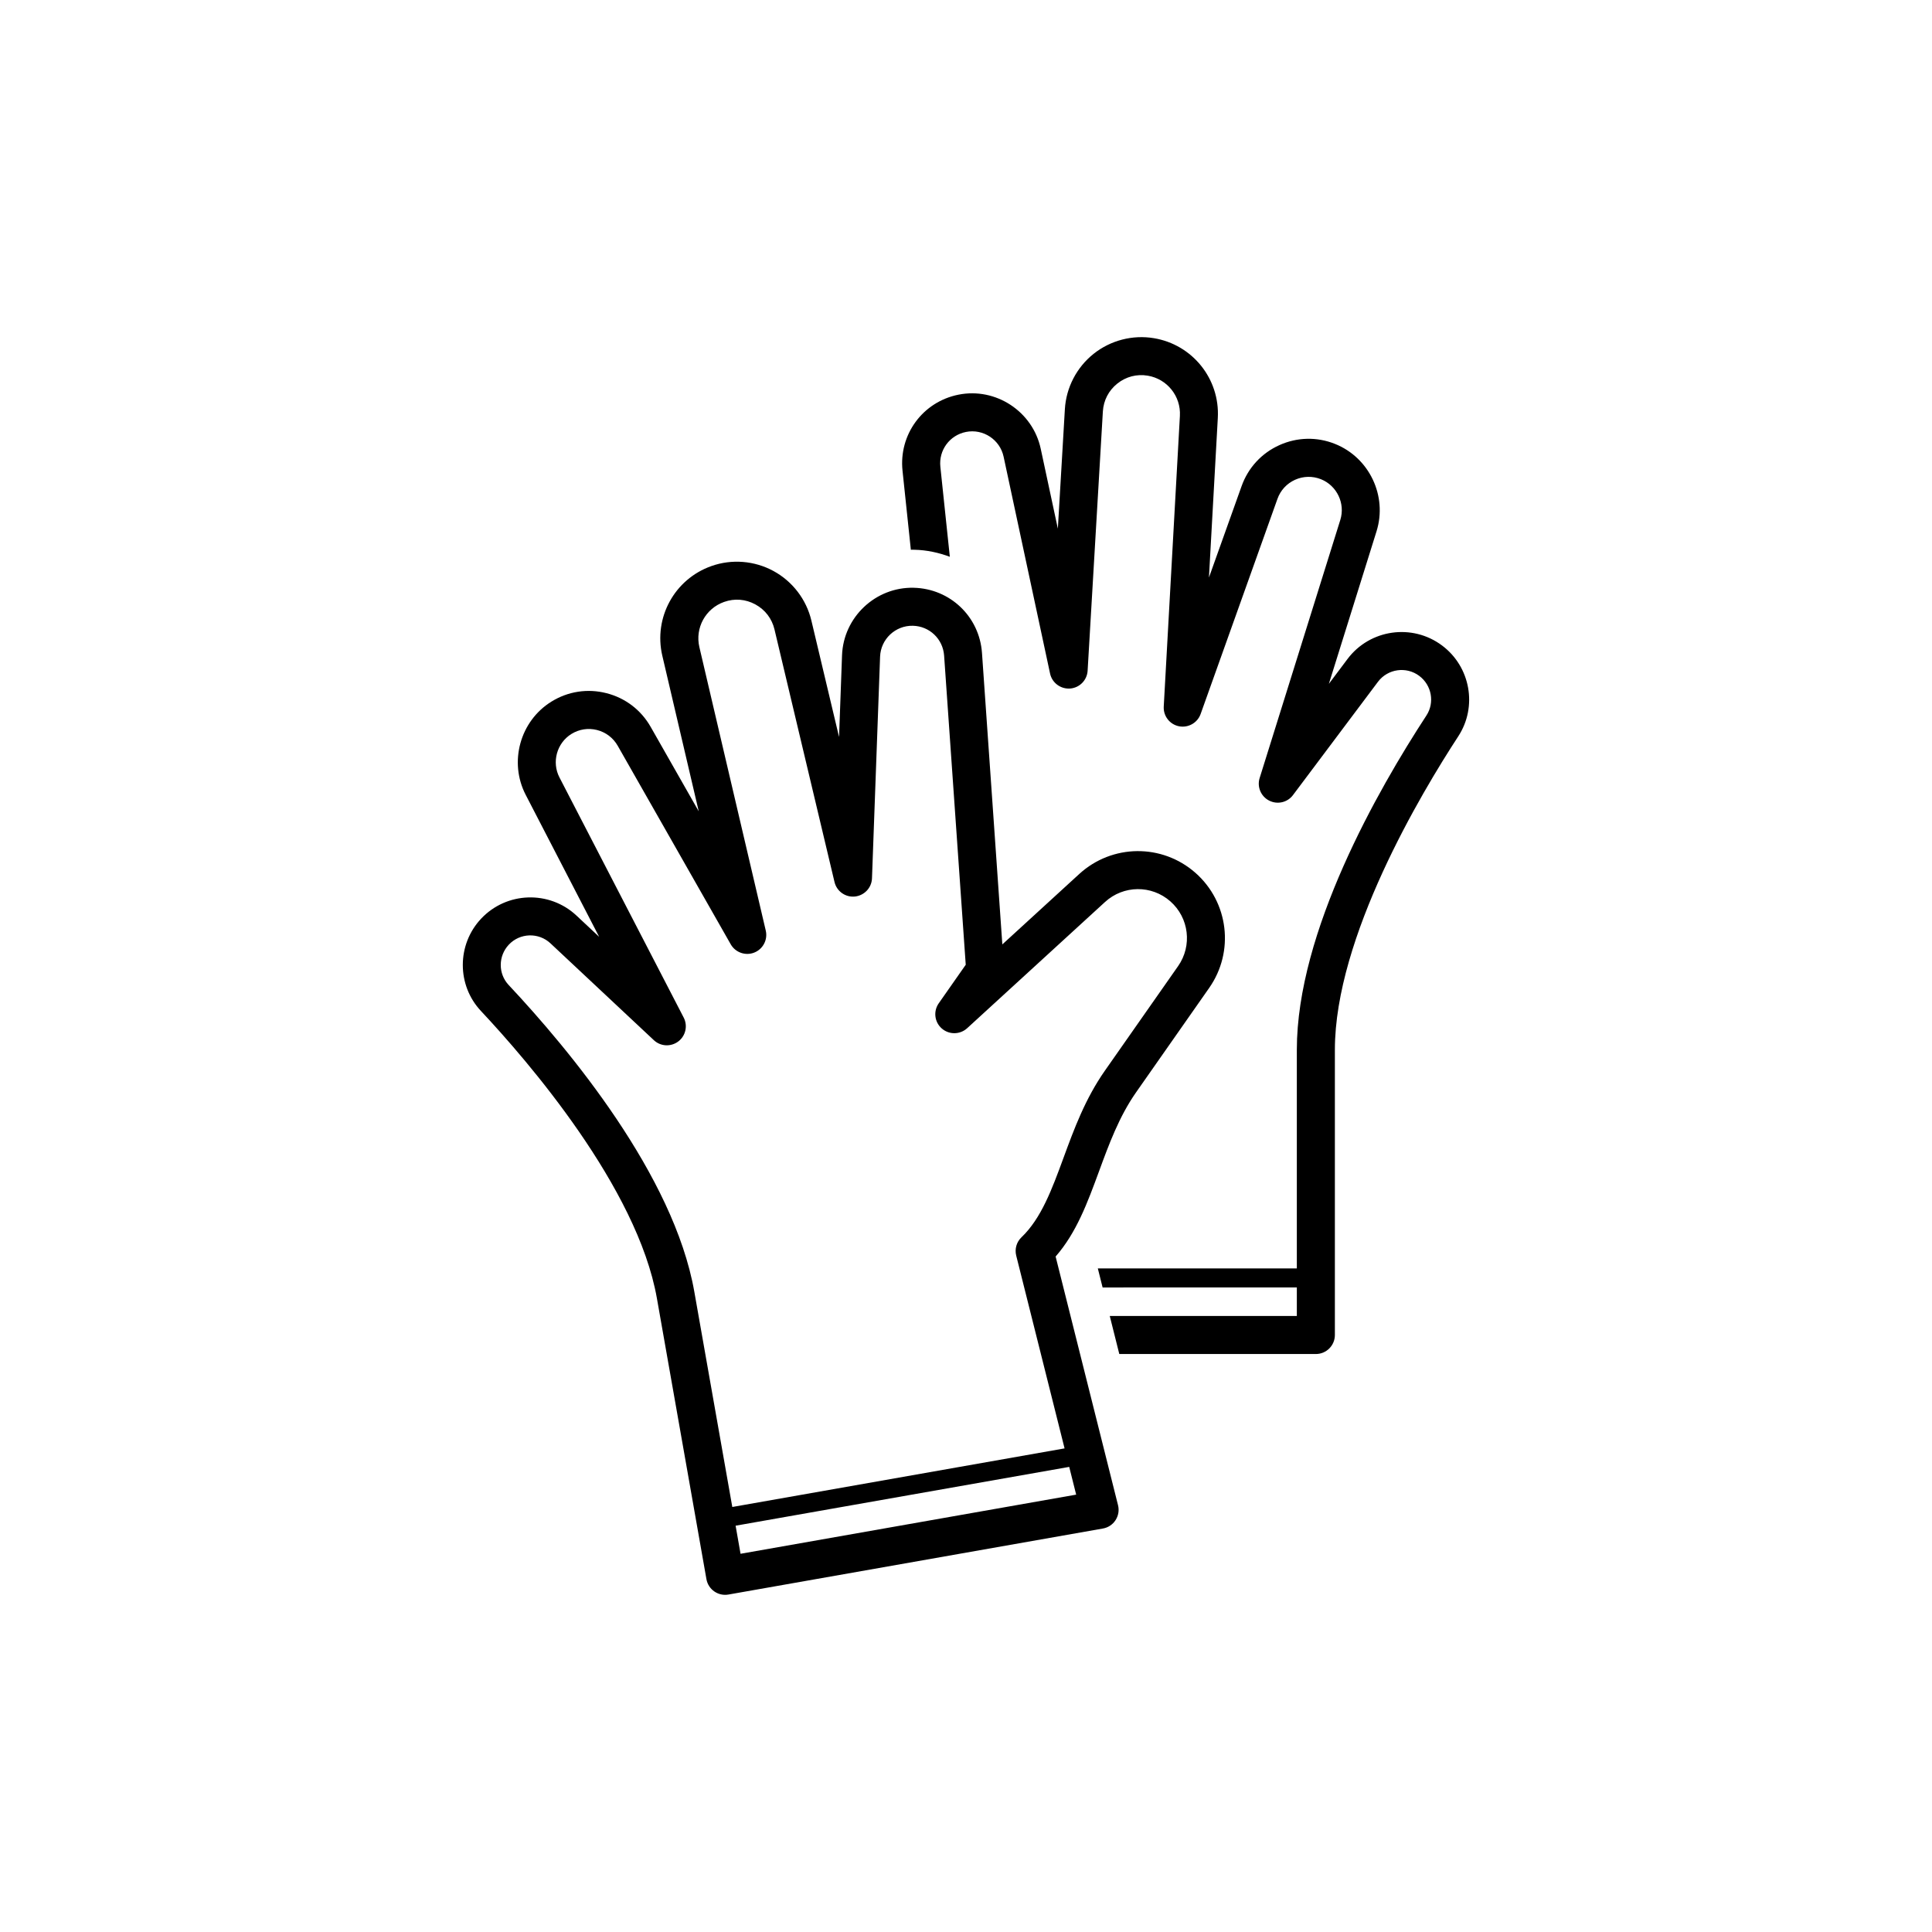
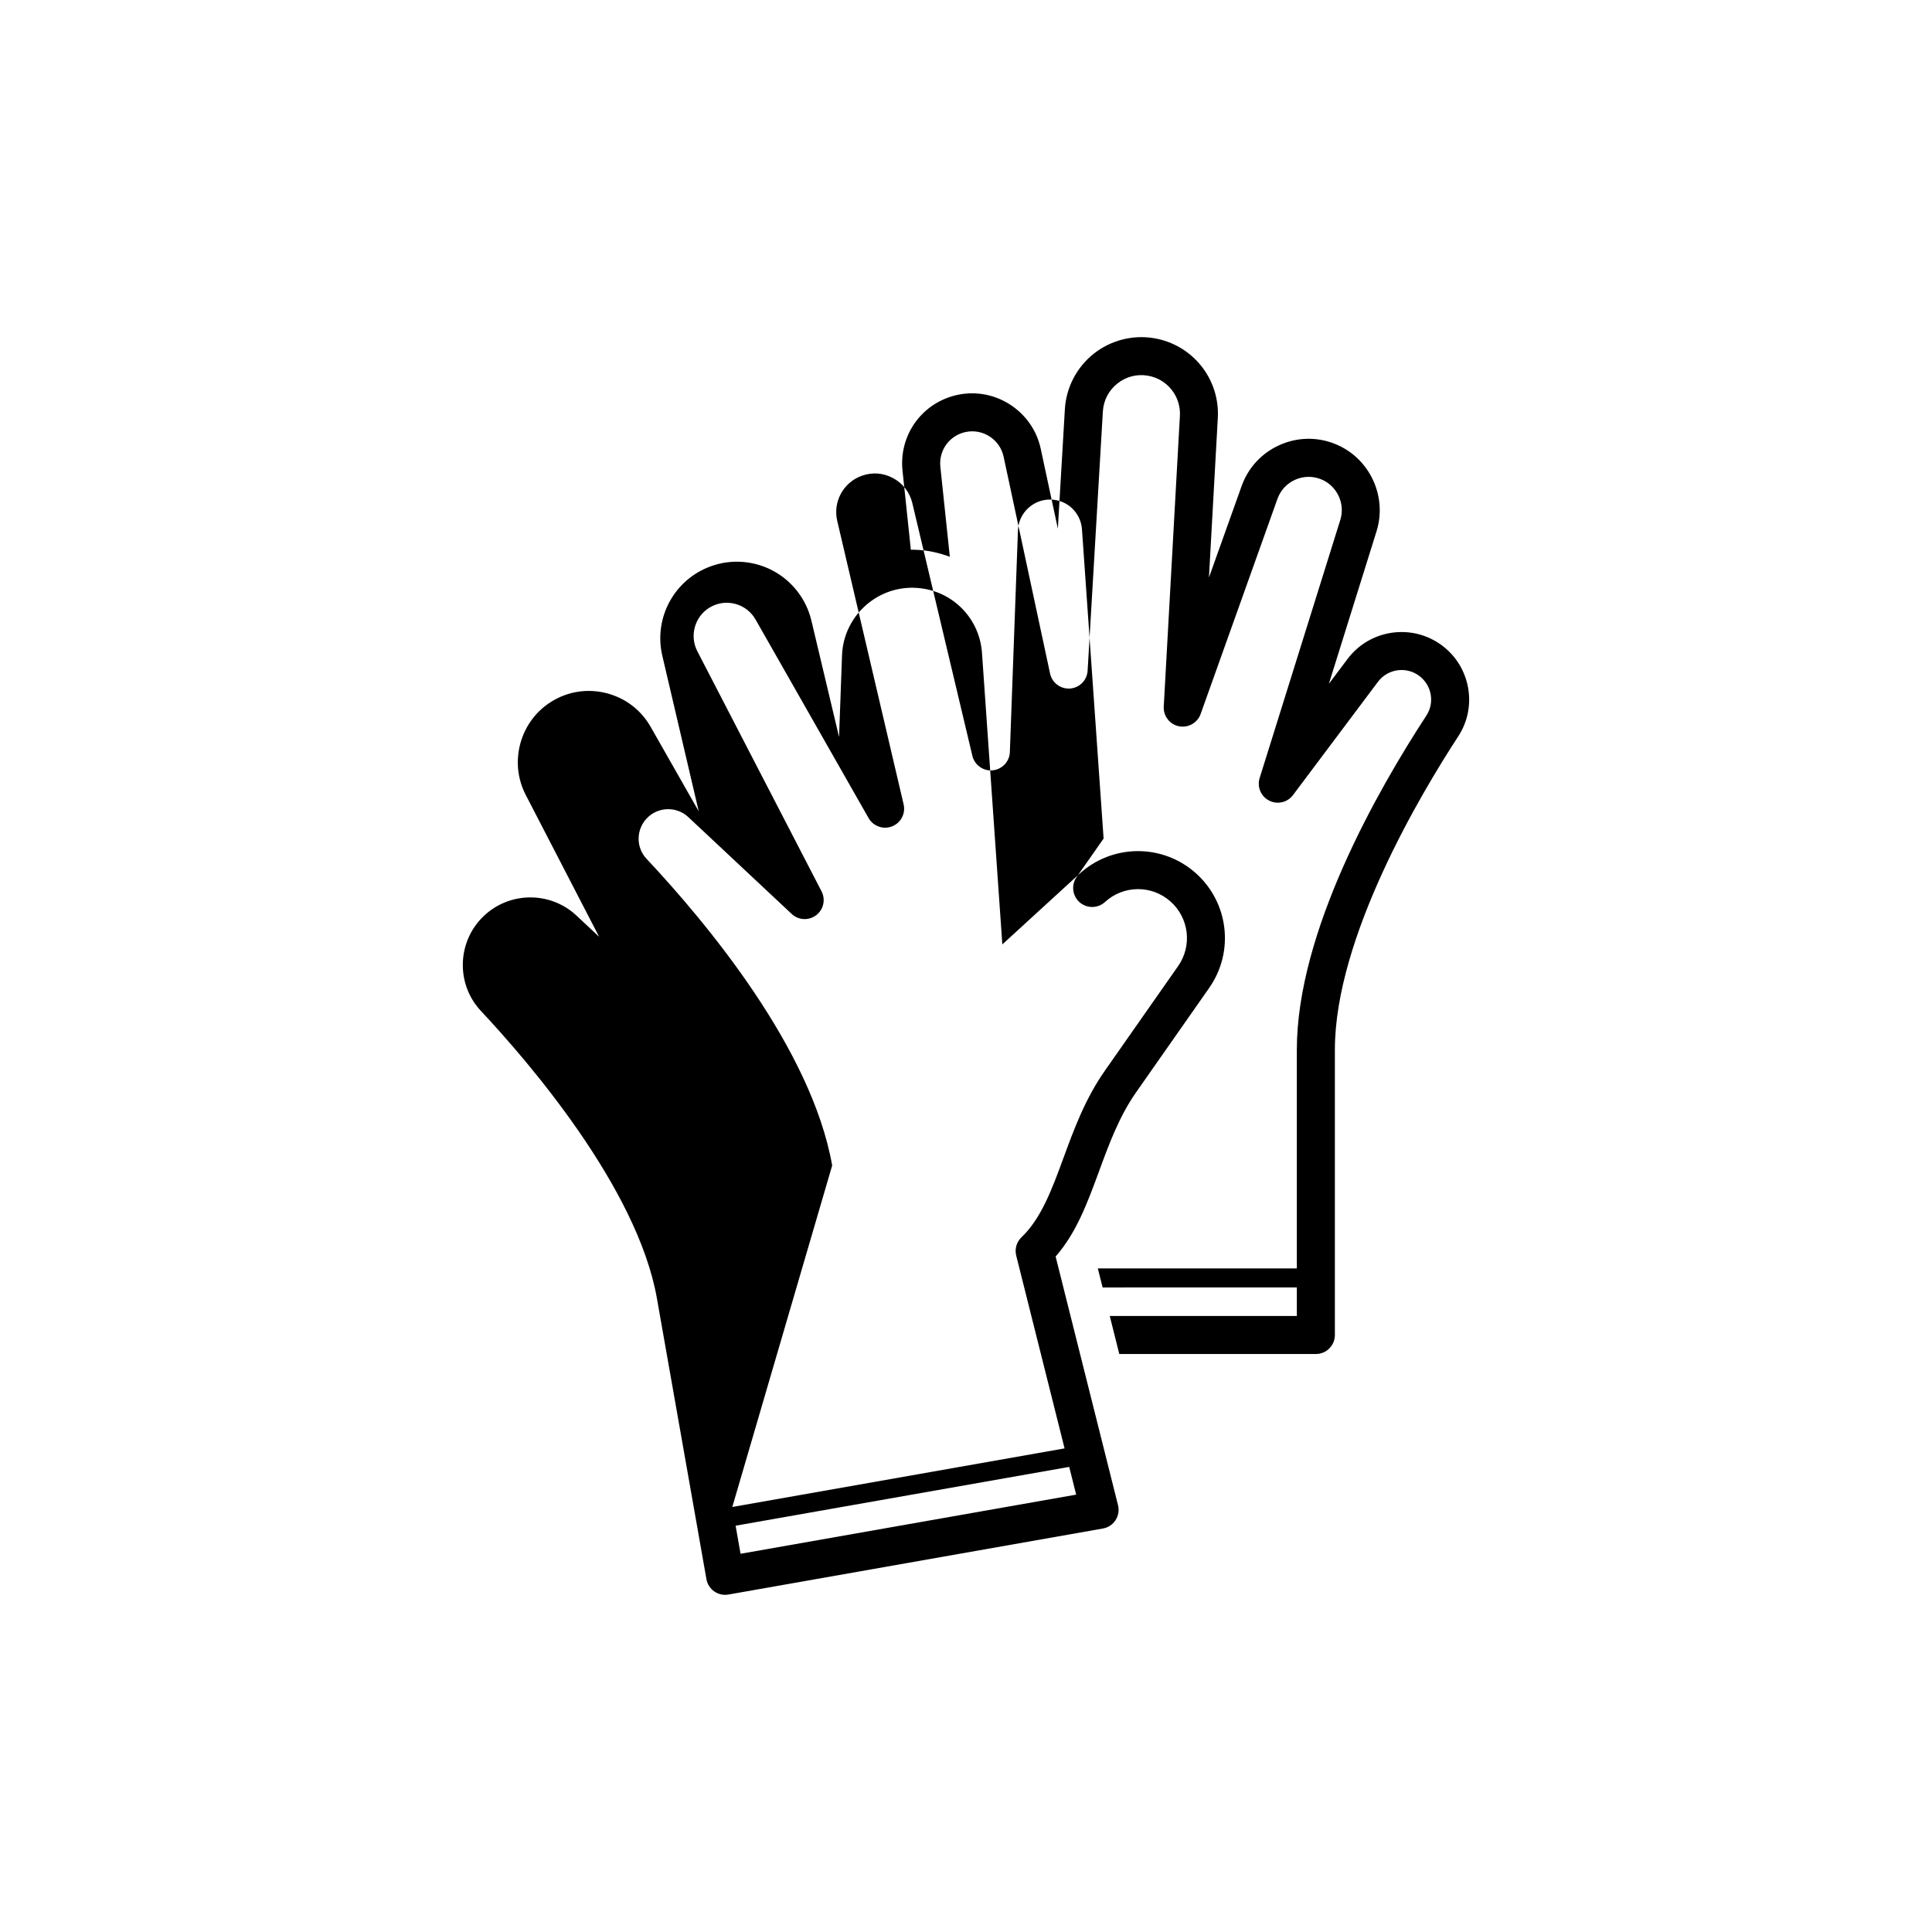
<svg xmlns="http://www.w3.org/2000/svg" fill="#000000" width="800px" height="800px" version="1.1" viewBox="144 144 512 512">
-   <path d="m530.46 339.13c-9.828 15.043-32.703 53.258-32.703 83.09v75.57c0 2.781-2.254 5.039-5.039 5.039l-52.094-0.004-2.527-10.078h49.578v-7.559l-51.473 0.004-1.266-5.039h52.738v-57.938c0-31.367 21.52-68.973 34.344-88.602 2.231-3.414 1.402-8.02-1.891-10.488-3.441-2.59-8.367-1.891-10.957 1.566l-22.512 30.012c-1.465 1.961-4.121 2.586-6.328 1.461-2.18-1.117-3.246-3.648-2.508-5.984l21.375-68.402c1.359-4.352-0.898-9.082-5.125-10.777-2.231-0.887-4.672-0.84-6.867 0.145-2.195 0.992-3.856 2.785-4.664 5.055l-20.363 57.02c-0.84 2.363-3.32 3.738-5.742 3.246-2.449-0.492-4.172-2.715-4.031-5.219l4.281-77.039c0.293-5.215-3.375-9.789-8.523-10.652-2.922-0.488-5.758 0.262-8.055 2.09-2.297 1.832-3.656 4.457-3.836 7.391l-4.039 68.703c-0.145 2.519-2.133 4.535-4.644 4.727-2.508 0.176-4.781-1.5-5.309-3.969l-12.312-57.473c-0.969-4.519-5.414-7.465-9.977-6.555-4.328 0.867-7.246 4.832-6.785 9.227l2.508 23.852c-2.926-1.082-6.047-1.785-9.344-1.859l-0.672-0.012c-0.105 0-0.207 0.016-0.312 0.016l-2.207-20.945c-1.012-9.598 5.356-18.262 14.82-20.156 9.906-1.988 19.684 4.445 21.805 14.324l4.539 21.18 1.859-31.648c0.336-5.742 3.113-11.09 7.609-14.676 4.492-3.586 10.348-5.098 15.992-4.152 10.227 1.703 17.512 10.797 16.93 21.148l-2.348 42.281 8.66-24.242c1.742-4.871 5.297-8.723 10.012-10.848 4.711-2.121 9.961-2.238 14.746-0.316 9.082 3.633 13.914 13.793 11 23.137l-12.637 40.441 4.934-6.574c5.918-7.894 17.16-9.5 25.066-3.582 7.543 5.644 9.422 16.215 4.293 24.066zm-90.172 203.76c0.344 1.355 0.105 2.797-0.66 3.969-0.754 1.176-1.977 1.977-3.352 2.215l-99.23 17.496c-2.742 0.484-5.352-1.344-5.836-4.086l-13.125-74.422c-5.18-29.371-34.34-63.035-46.633-76.145-6.414-6.836-6.402-17.574 0.031-24.441 6.758-7.203 18.105-7.57 25.301-0.828l5.996 5.617-19.469-37.633c-4.492-8.691-1.5-19.539 6.812-24.691 4.383-2.719 9.574-3.523 14.574-2.246 5.019 1.273 9.184 4.449 11.742 8.949l12.734 22.371-9.652-41.23c-2.367-10.09 3.223-20.312 13-23.77 5.391-1.914 11.422-1.438 16.469 1.316 5.043 2.75 8.707 7.535 10.035 13.129l7.332 30.844 0.789-21.648c0.371-10.098 8.887-18.129 18.988-17.891 9.652 0.223 17.434 7.648 18.102 17.281l5.391 77.234 20.391-18.668c8.707-7.957 21.926-8.086 30.773-0.309 8.82 7.769 10.395 20.883 3.652 30.512l-19.367 27.66c-4.492 6.414-7.195 13.777-9.812 20.902-3.074 8.359-5.992 16.305-11.516 22.617zm-102.22 0.477 88.055-15.527-12.816-51.09c-0.441-1.758 0.09-3.617 1.406-4.867 5.231-4.996 8.082-12.762 11.105-20.984 2.836-7.727 5.773-15.719 11.023-23.207l19.367-27.66c3.789-5.414 2.906-12.797-2.055-17.164-4.973-4.383-12.426-4.309-17.312 0.172l-36.535 33.449c-1.906 1.738-4.801 1.758-6.727 0.07-1.934-1.691-2.277-4.574-0.801-6.676l7.152-10.211-5.731-81.93c-0.309-4.41-3.871-7.805-8.281-7.906-4.648-0.105-8.52 3.566-8.688 8.188l-2.144 58.738c-0.09 2.519-2.035 4.566-4.539 4.832-2.508 0.246-4.812-1.395-5.394-3.848l-15.91-66.957c-0.684-2.856-2.473-5.203-5.059-6.609-2.578-1.406-5.5-1.652-8.293-0.66-4.922 1.738-7.738 6.887-6.551 11.969l17.594 75.121c0.574 2.438-0.734 4.926-3.062 5.84-2.297 0.91-4.977-0.016-6.219-2.195l-29.957-52.625c-1.195-2.09-3.141-3.57-5.473-4.168-2.336-0.59-4.746-0.215-6.793 1.047-3.871 2.402-5.266 7.453-3.176 11.504l32.93 63.652c1.129 2.18 0.523 4.856-1.43 6.332-1.977 1.484-4.699 1.336-6.484-0.344l-27.379-25.648c-3.148-2.957-8.125-2.793-11.062 0.359-2.812 3.004-2.832 7.684-0.039 10.66 16.043 17.098 43.766 50.402 49.211 81.289zm91.129-3.273-1.844-7.352-88.41 15.586 1.309 7.441z" />
+   <path d="m530.46 339.13c-9.828 15.043-32.703 53.258-32.703 83.09v75.57c0 2.781-2.254 5.039-5.039 5.039l-52.094-0.004-2.527-10.078h49.578v-7.559l-51.473 0.004-1.266-5.039h52.738v-57.938c0-31.367 21.52-68.973 34.344-88.602 2.231-3.414 1.402-8.02-1.891-10.488-3.441-2.59-8.367-1.891-10.957 1.566l-22.512 30.012c-1.465 1.961-4.121 2.586-6.328 1.461-2.18-1.117-3.246-3.648-2.508-5.984l21.375-68.402c1.359-4.352-0.898-9.082-5.125-10.777-2.231-0.887-4.672-0.84-6.867 0.145-2.195 0.992-3.856 2.785-4.664 5.055l-20.363 57.02c-0.84 2.363-3.32 3.738-5.742 3.246-2.449-0.492-4.172-2.715-4.031-5.219l4.281-77.039c0.293-5.215-3.375-9.789-8.523-10.652-2.922-0.488-5.758 0.262-8.055 2.09-2.297 1.832-3.656 4.457-3.836 7.391l-4.039 68.703c-0.145 2.519-2.133 4.535-4.644 4.727-2.508 0.176-4.781-1.5-5.309-3.969l-12.312-57.473c-0.969-4.519-5.414-7.465-9.977-6.555-4.328 0.867-7.246 4.832-6.785 9.227l2.508 23.852c-2.926-1.082-6.047-1.785-9.344-1.859l-0.672-0.012c-0.105 0-0.207 0.016-0.312 0.016l-2.207-20.945c-1.012-9.598 5.356-18.262 14.82-20.156 9.906-1.988 19.684 4.445 21.805 14.324l4.539 21.18 1.859-31.648c0.336-5.742 3.113-11.09 7.609-14.676 4.492-3.586 10.348-5.098 15.992-4.152 10.227 1.703 17.512 10.797 16.93 21.148l-2.348 42.281 8.66-24.242c1.742-4.871 5.297-8.723 10.012-10.848 4.711-2.121 9.961-2.238 14.746-0.316 9.082 3.633 13.914 13.793 11 23.137l-12.637 40.441 4.934-6.574c5.918-7.894 17.16-9.5 25.066-3.582 7.543 5.644 9.422 16.215 4.293 24.066zm-90.172 203.76c0.344 1.355 0.105 2.797-0.66 3.969-0.754 1.176-1.977 1.977-3.352 2.215l-99.23 17.496c-2.742 0.484-5.352-1.344-5.836-4.086l-13.125-74.422c-5.18-29.371-34.34-63.035-46.633-76.145-6.414-6.836-6.402-17.574 0.031-24.441 6.758-7.203 18.105-7.57 25.301-0.828l5.996 5.617-19.469-37.633c-4.492-8.691-1.5-19.539 6.812-24.691 4.383-2.719 9.574-3.523 14.574-2.246 5.019 1.273 9.184 4.449 11.742 8.949l12.734 22.371-9.652-41.23c-2.367-10.09 3.223-20.312 13-23.77 5.391-1.914 11.422-1.438 16.469 1.316 5.043 2.75 8.707 7.535 10.035 13.129l7.332 30.844 0.789-21.648c0.371-10.098 8.887-18.129 18.988-17.891 9.652 0.223 17.434 7.648 18.102 17.281l5.391 77.234 20.391-18.668c8.707-7.957 21.926-8.086 30.773-0.309 8.82 7.769 10.395 20.883 3.652 30.512l-19.367 27.66c-4.492 6.414-7.195 13.777-9.812 20.902-3.074 8.359-5.992 16.305-11.516 22.617zm-102.22 0.477 88.055-15.527-12.816-51.09c-0.441-1.758 0.09-3.617 1.406-4.867 5.231-4.996 8.082-12.762 11.105-20.984 2.836-7.727 5.773-15.719 11.023-23.207l19.367-27.66c3.789-5.414 2.906-12.797-2.055-17.164-4.973-4.383-12.426-4.309-17.312 0.172c-1.906 1.738-4.801 1.758-6.727 0.07-1.934-1.691-2.277-4.574-0.801-6.676l7.152-10.211-5.731-81.93c-0.309-4.41-3.871-7.805-8.281-7.906-4.648-0.105-8.52 3.566-8.688 8.188l-2.144 58.738c-0.09 2.519-2.035 4.566-4.539 4.832-2.508 0.246-4.812-1.395-5.394-3.848l-15.91-66.957c-0.684-2.856-2.473-5.203-5.059-6.609-2.578-1.406-5.5-1.652-8.293-0.66-4.922 1.738-7.738 6.887-6.551 11.969l17.594 75.121c0.574 2.438-0.734 4.926-3.062 5.84-2.297 0.91-4.977-0.016-6.219-2.195l-29.957-52.625c-1.195-2.09-3.141-3.57-5.473-4.168-2.336-0.59-4.746-0.215-6.793 1.047-3.871 2.402-5.266 7.453-3.176 11.504l32.93 63.652c1.129 2.18 0.523 4.856-1.43 6.332-1.977 1.484-4.699 1.336-6.484-0.344l-27.379-25.648c-3.148-2.957-8.125-2.793-11.062 0.359-2.812 3.004-2.832 7.684-0.039 10.66 16.043 17.098 43.766 50.402 49.211 81.289zm91.129-3.273-1.844-7.352-88.41 15.586 1.309 7.441z" />
</svg>